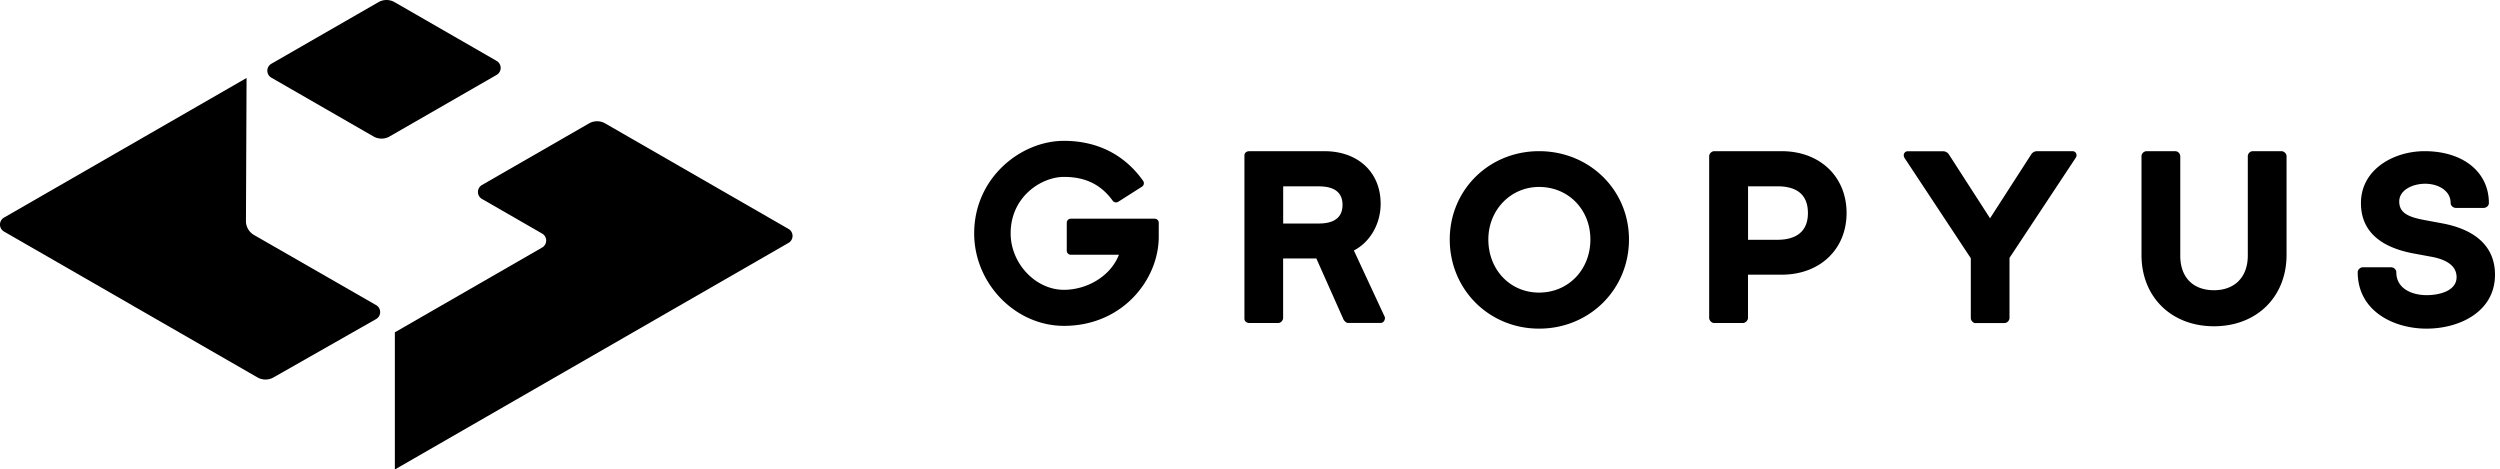
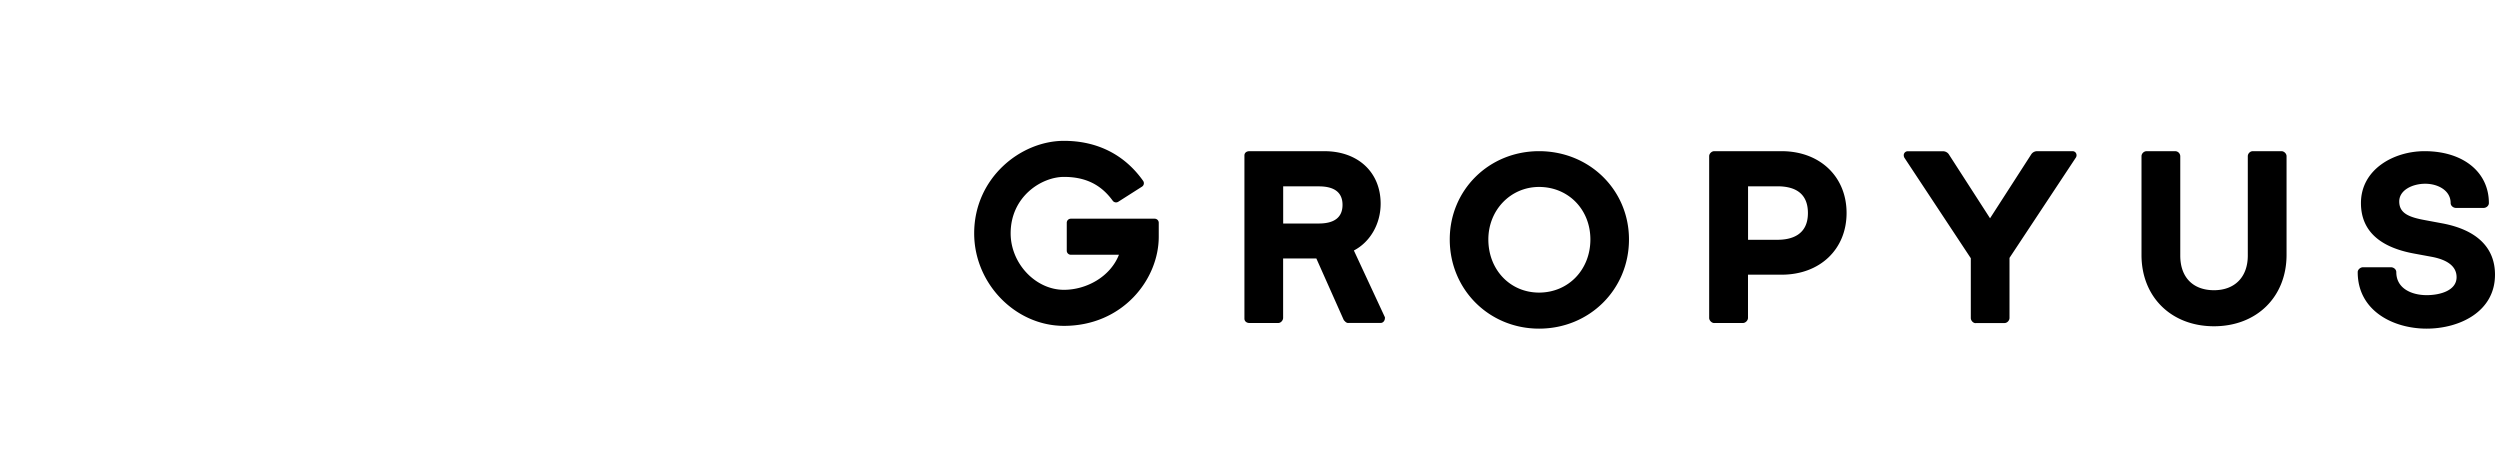
<svg xmlns="http://www.w3.org/2000/svg" width="213" height="40" viewBox="0 0 213 40">
  <g fill="#000" fill-rule="nonzero">
    <path d="M131.127 28c-4.265 0-7.608-3.339-7.608-7.6 0-4.215 3.343-7.52 7.608-7.52 4.294 0 7.662 3.305 7.662 7.52 0 4.261-3.363 7.6-7.662 7.6zm0-12.072c-2.421 0-4.32 1.966-4.32 4.473 0 2.58 1.854 4.528 4.32 4.528 2.495 0 4.374-1.947 4.374-4.528 0-2.551-1.879-4.473-4.374-4.473zM188.63 27.797c-3.638 0-6.174-2.497-6.174-6.069v-8.421c0-.223.206-.426.431-.426h2.451a.44.44 0 01.421.426v8.471c0 1.843 1.077 2.948 2.876 2.948 1.774 0 2.877-1.13 2.877-2.948v-8.471c0-.223.2-.426.421-.426h2.45c.221 0 .431.208.431.426v8.417c-.005 3.576-2.546 6.073-6.184 6.073zM146.052 27.524c-.215 0-.431-.218-.431-.436V13.307c0-.218.211-.426.431-.426h5.743c3.257 0 5.533 2.165 5.533 5.266 0 3.096-2.276 5.256-5.533 5.256h-2.866v3.68c0 .223-.216.437-.431.437h-2.446v.004zm5.382-7.094c1.188 0 2.601-.396 2.601-2.278 0-1.511-.877-2.279-2.601-2.279h-2.5v4.557h2.5zM114.88 27.52c-.171 0-.276-.124-.331-.189l-.04-.034-.04-.075-2.316-5.201h-2.831v5.063c0 .203-.185.436-.421.436h-2.445c-.251 0-.431-.154-.431-.372v-13.91c0-.179.135-.357.431-.357h6.384c2.866 0 4.791 1.798 4.791 4.473 0 1.72-.887 3.26-2.28 3.988l2.646 5.692v.045c0 .252-.156.436-.371.436h-2.746v.005zm-2.516-8.477c1.338 0 2.019-.535 2.019-1.59 0-1.045-.676-1.575-2.019-1.575h-3.037v3.165h3.037zM206.746 28c-2.827 0-5.869-1.506-5.869-4.815 0-.233.246-.416.451-.416h2.371c.25 0 .466.188.466.416 0 1.446 1.388 1.962 2.581 1.962 1.177 0 2.555-.402 2.555-1.531 0-.887-.721-1.476-2.14-1.739l-1.473-.272c-3.007-.55-4.535-1.997-4.535-4.305 0-2.869 2.791-4.42 5.422-4.42 3.278 0 5.478 1.774 5.478 4.42 0 .223-.211.416-.456.416h-2.336c-.25 0-.466-.188-.466-.416 0-1.08-1.092-1.645-2.165-1.645-1.072 0-2.215.53-2.215 1.51 0 .997.807 1.338 2.195 1.591l1.464.273c2.941.55 4.5 2.06 4.5 4.369.005 3.16-3.022 4.602-5.828 4.602zM168.334 27.534c-.236 0-.421-.232-.421-.436v-5.097l-5.663-8.57c-.07-.149-.065-.288.005-.392a.343.343 0 01.286-.153h2.997c.2 0 .391.099.496.253l3.518 5.459 3.518-5.46a.6.6 0 01.501-.257h3.012c.12 0 .23.06.29.163a.369.369 0 010 .367l-5.663 8.56v5.117c0 .209-.185.436-.431.436h-2.445v.01zM90.647 27.763c-4.144 0-7.647-3.611-7.647-7.881C83 15.165 86.954 12 90.647 12c2.842 0 5.172 1.179 6.75 3.413a.347.347 0 01-.1.49l-2.024 1.289a.354.354 0 01-.476-.1c-1.003-1.377-2.33-2.02-4.15-2.02-1.904 0-4.54 1.669-4.54 4.81 0 2.56 2.12 4.81 4.54 4.81 1.915 0 3.95-1.11 4.686-2.987h-4.094a.347.347 0 01-.351-.347V18.98c0-.193.155-.347.35-.347h7.137c.195 0 .35.154.35.347v1.189c0 3.65-3.086 7.594-8.078 7.594z" />
    <g style="mix-blend-mode:multiply">
-       <path d="M.343 18.538L21.007 6.643l-.052 12.186c-.003.49.262.946.688 1.193l10.402 5.974c.46.264.46.929-.003 1.19l-8.74 4.97a1.38 1.38 0 01-1.37-.003L.341 19.727a.687.687 0 010-1.189zM23.123 5.43L32.242.185a1.376 1.376 0 011.378 0l8.694 5.005a.687.687 0 010 1.19l-9.117 5.244a1.376 1.376 0 01-1.378 0L23.123 6.62a.684.684 0 010-1.189zM50.182 10.516l-9.117 5.245a.687.687 0 000 1.19l5.127 2.949a.687.687 0 010 1.189l-12.55 7.225V40l33.54-19.305a.687.687 0 000-1.19l-15.618-8.989a1.382 1.382 0 00-1.382 0z" />
-     </g>
+       </g>
  </g>
</svg>